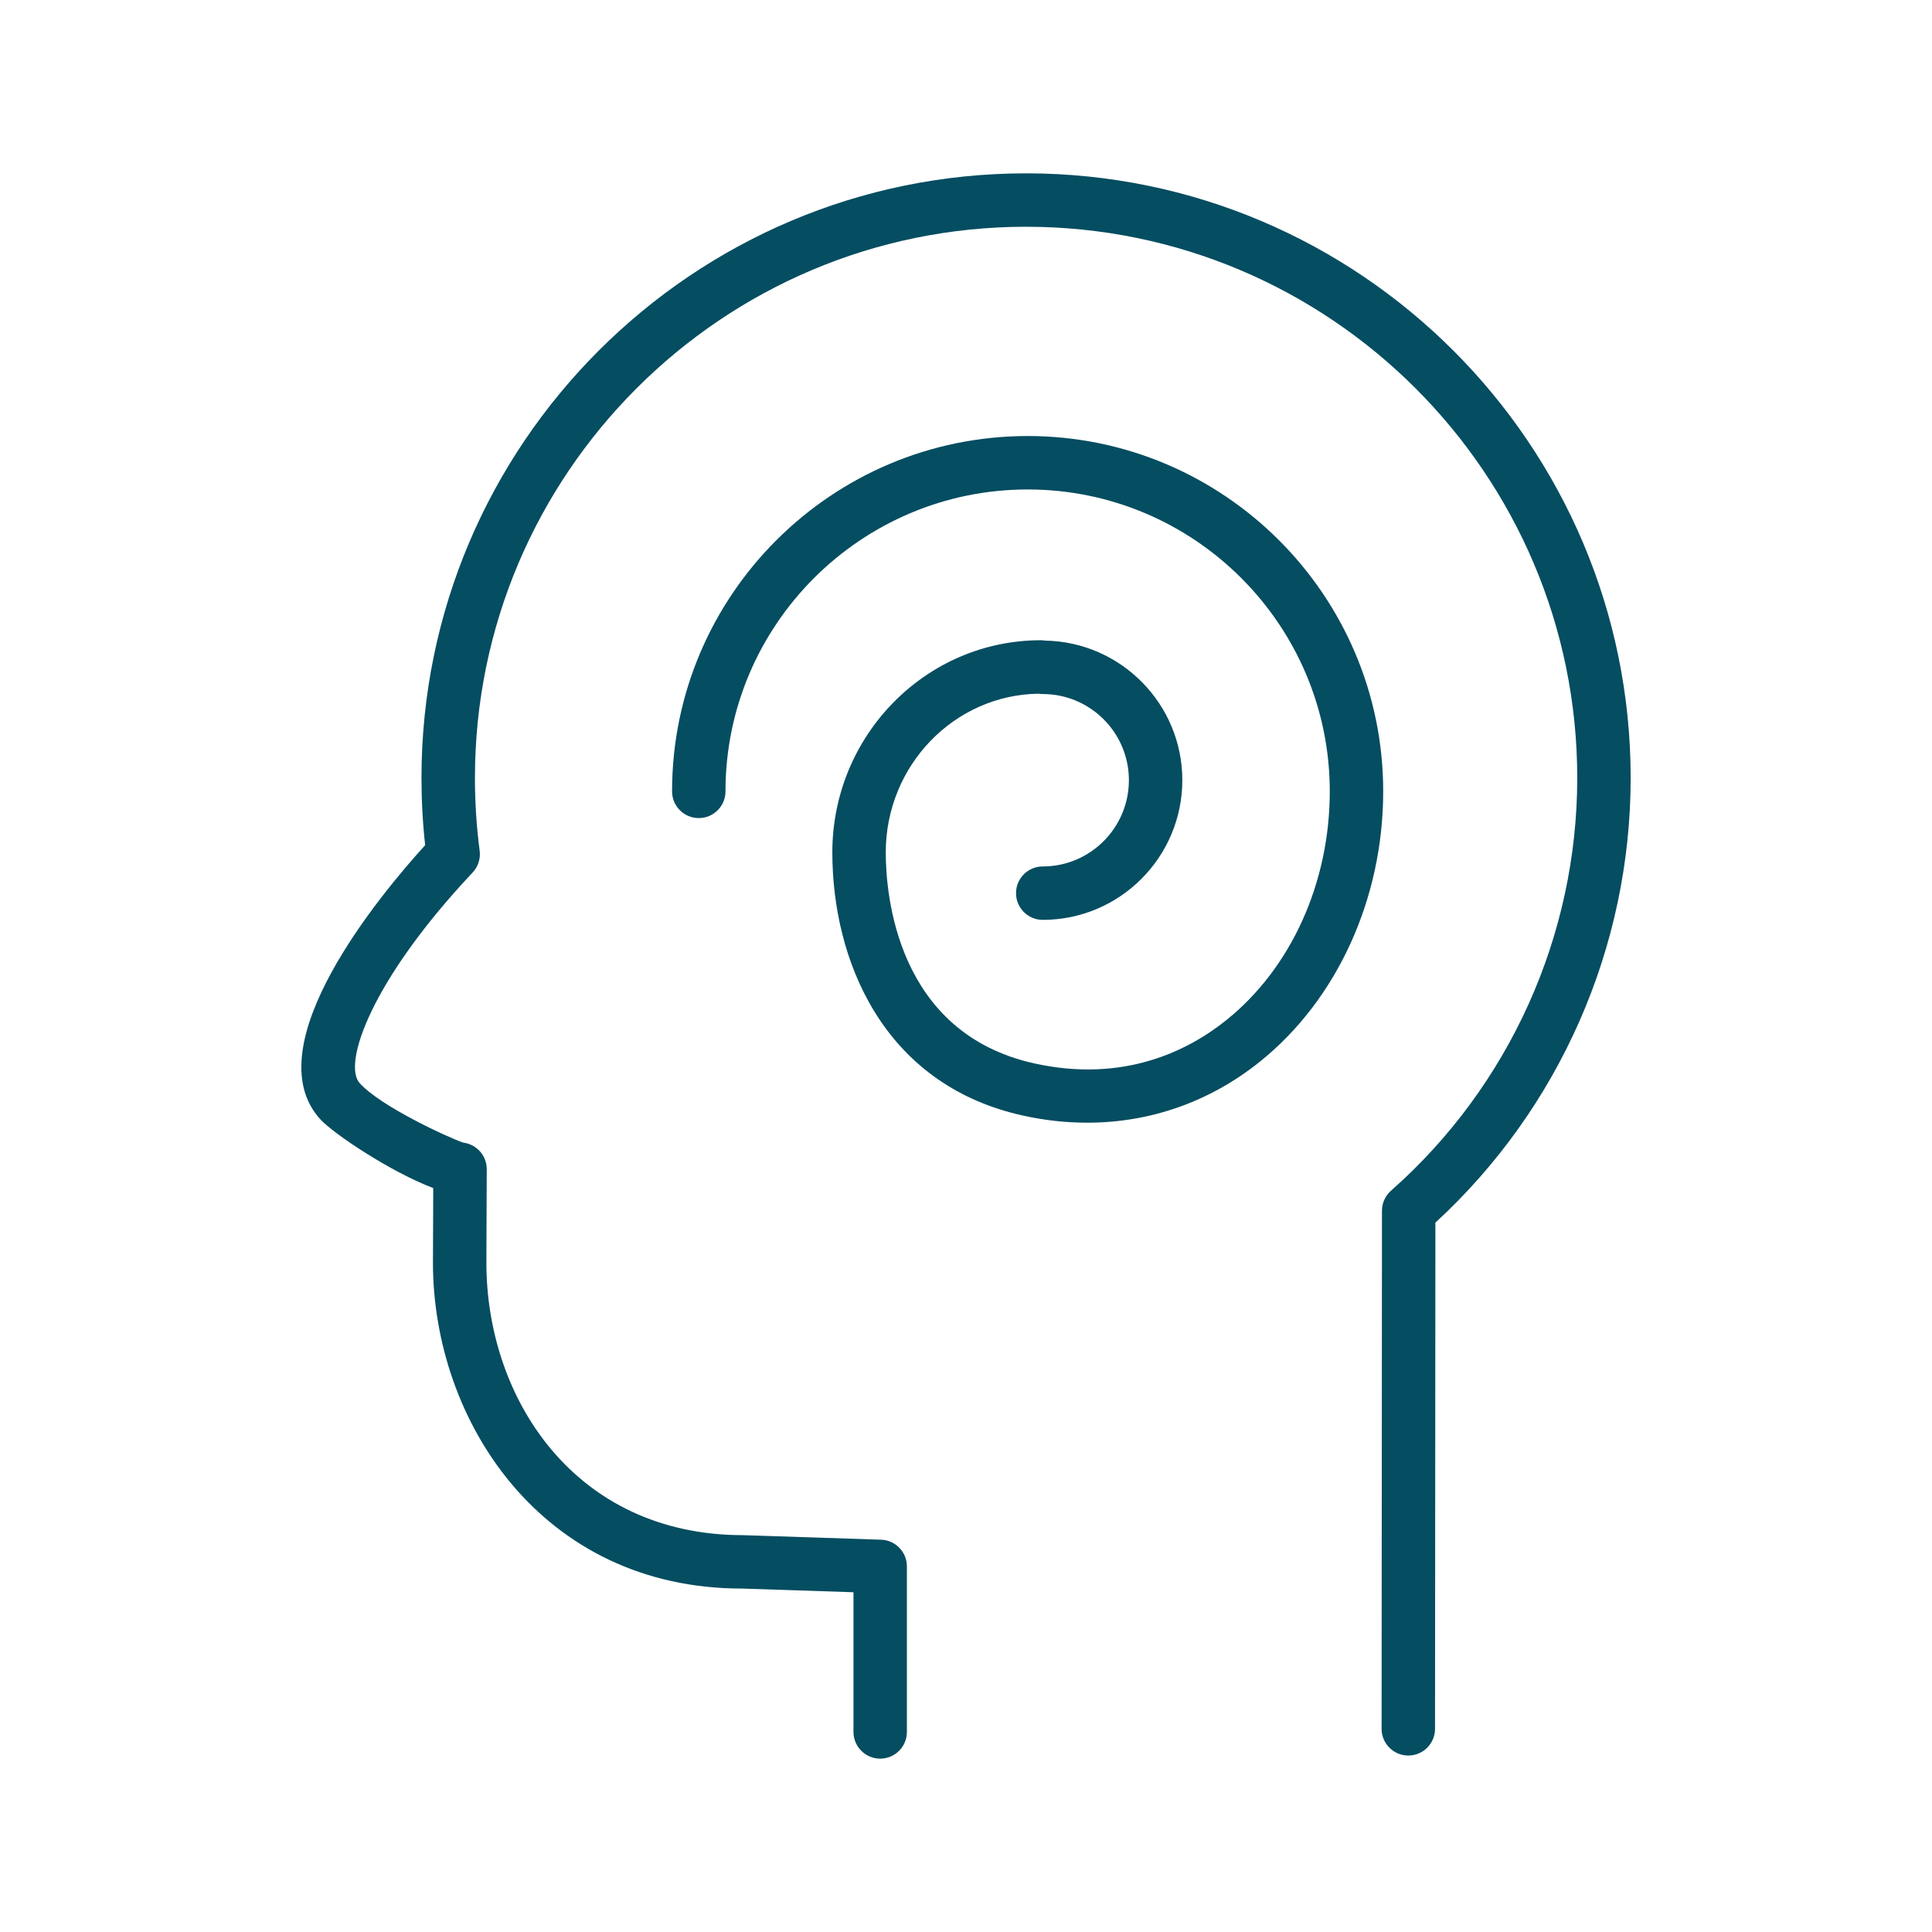
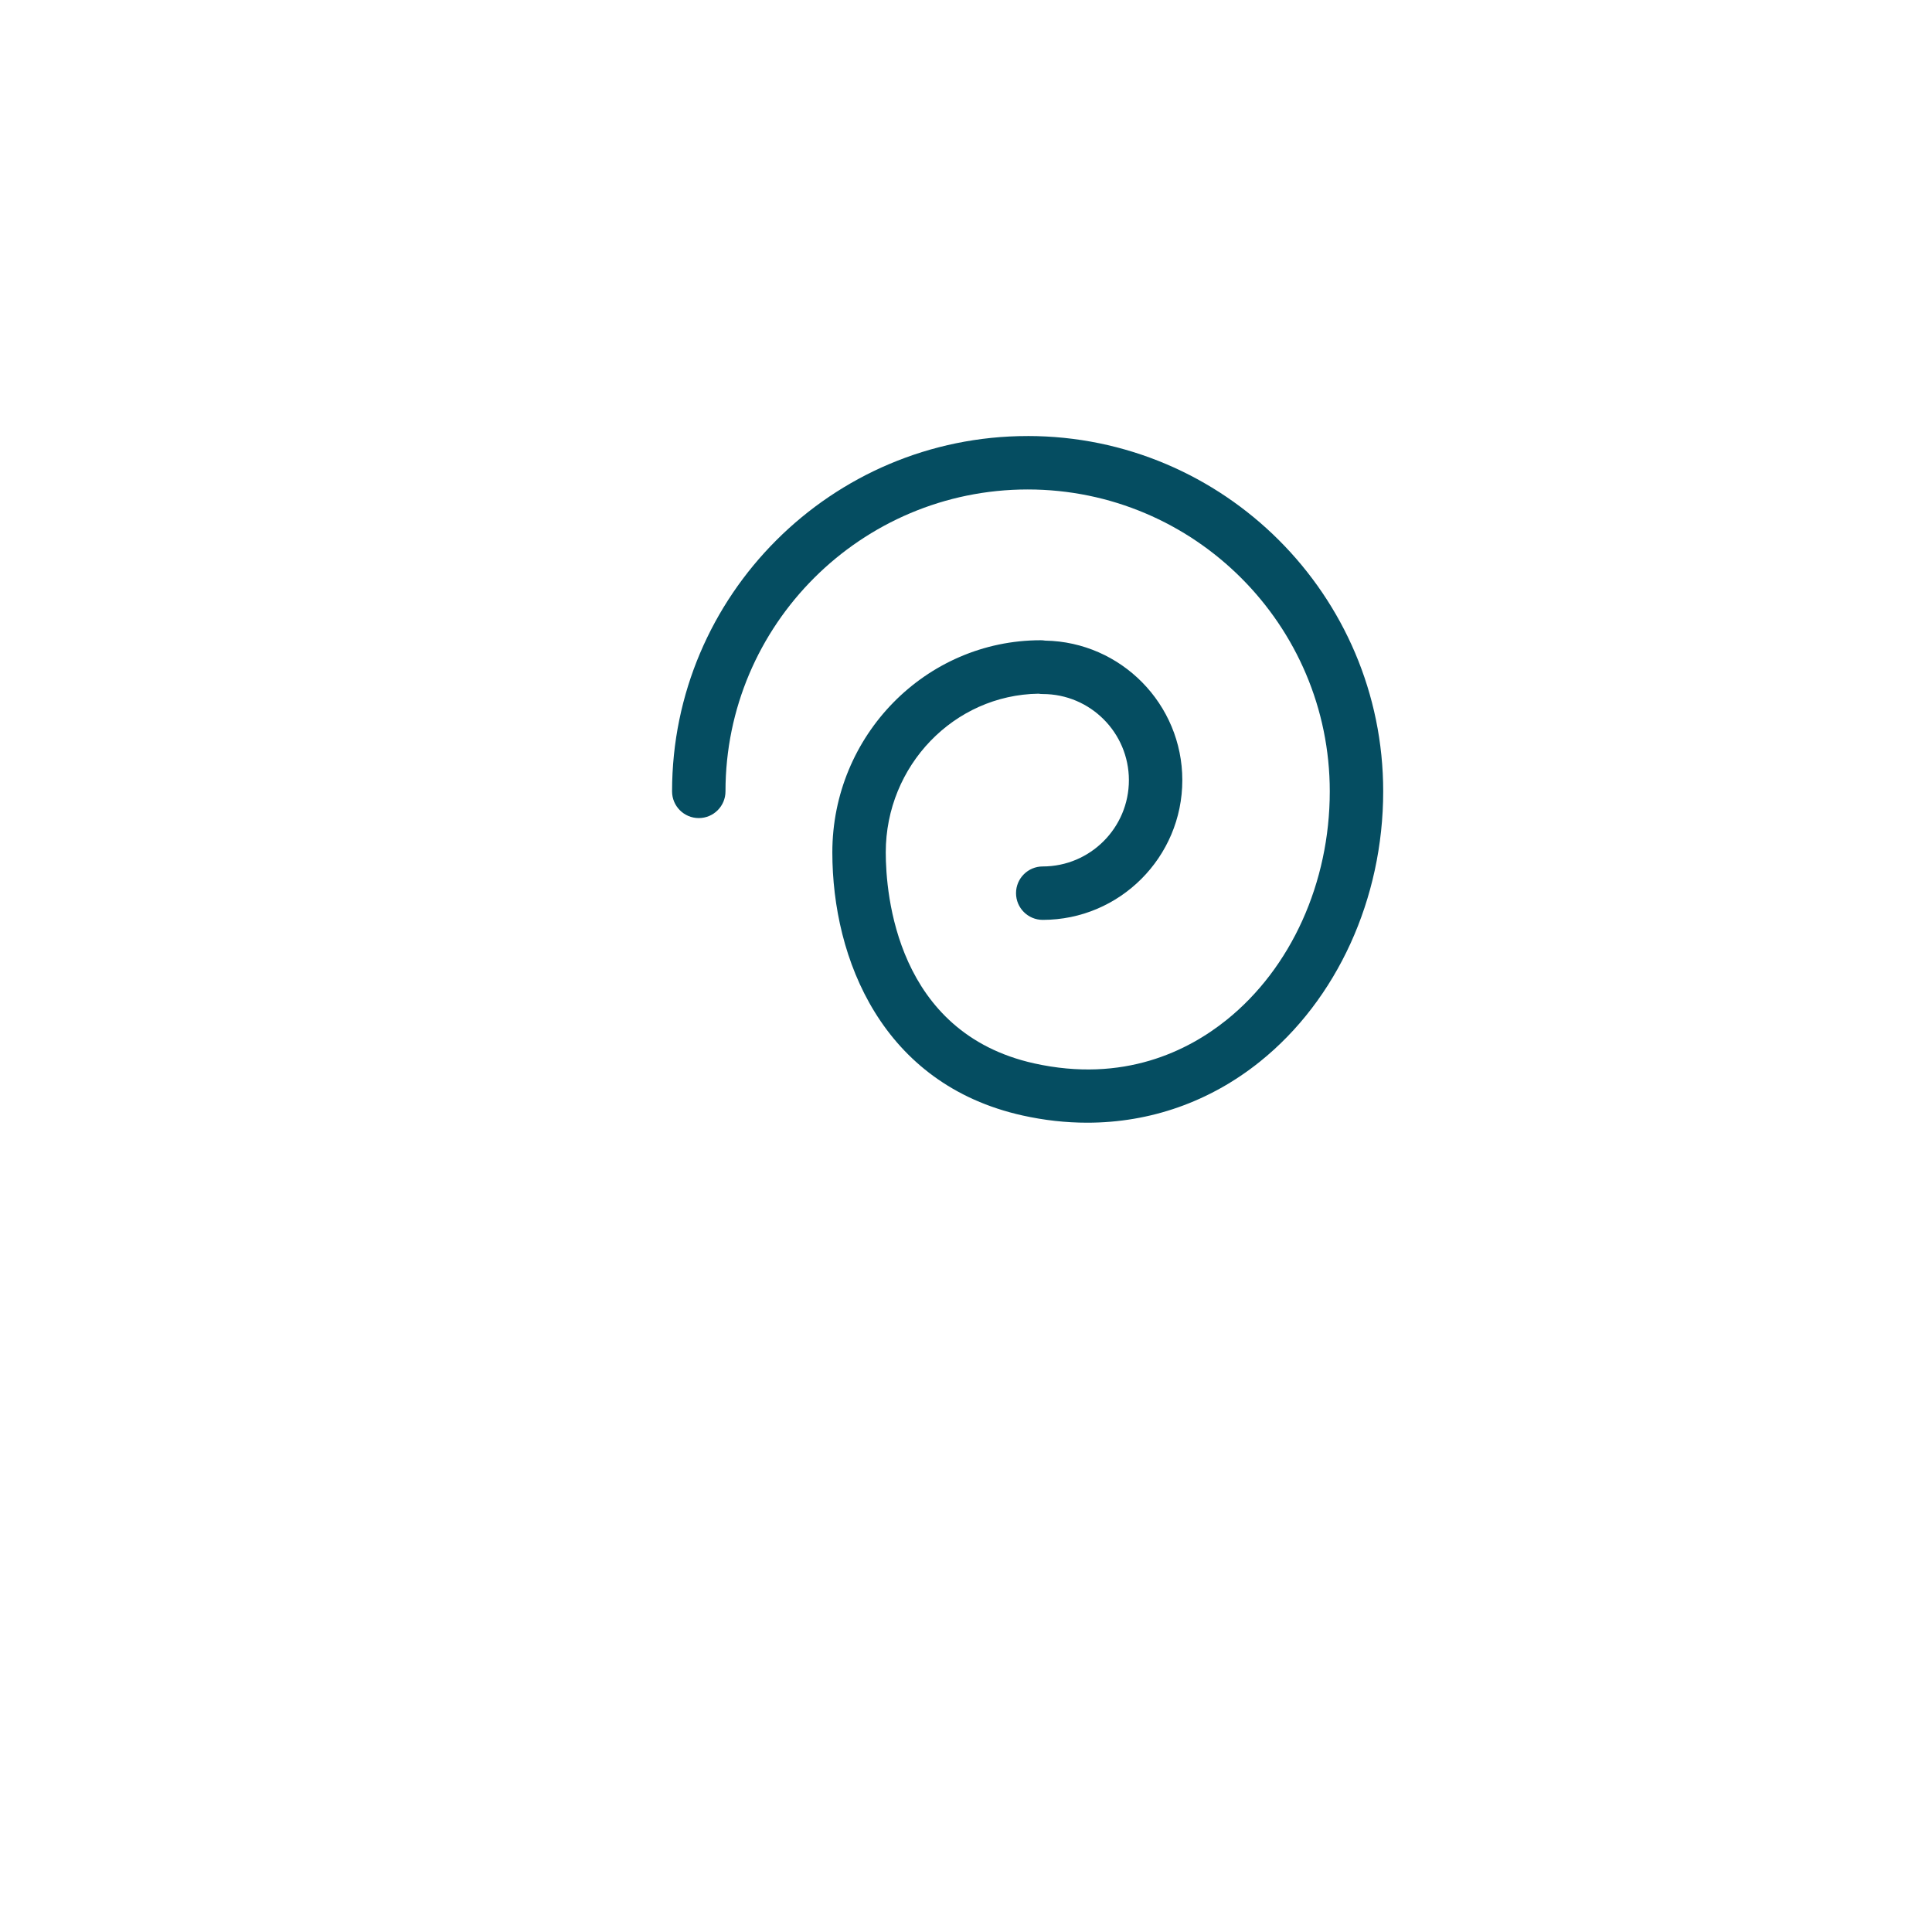
<svg xmlns="http://www.w3.org/2000/svg" xml:space="preserve" width="160mm" height="160mm" style="shape-rendering:geometricPrecision; text-rendering:geometricPrecision; image-rendering:optimizeQuality; fill-rule:evenodd; clip-rule:evenodd" viewBox="0 0 2930.94 2930.94">
  <defs>
    <style type="text/css">  .fil1 {fill:none} .fil0 {fill:#054D61}  </style>
  </defs>
  <g id="Слой_x0020_1">
    <g id="_18ked_psychology.svg">
      <g>
-         <path class="fil0" d="M1556.49 262.98c-505.68,0 -917.08,411.42 -917.08,917.16 0,34.17 1.86,68.4 5.57,102.04 -66.59,73.21 -260.22,304.52 -159.2,415.67 20.32,22.4 107.98,80.56 171.47,104.5l-0.43 113.22c0,239.66 164.82,494.39 468.94,494.36l169.01 5.59 0 211.91c0,22.37 18.13,40.52 40.52,40.52 22.4,0 40.52,-18.16 40.52,-40.52l0 -251.11c0,-21.88 -17.34,-39.79 -39.17,-40.5l-209.53 -6.92c-255.54,0 -389.24,-207.94 -389.24,-413.18l0.54 -141.86c0,-2.7 -0.24,-5.4 -0.78,-8.13 -3.48,-17.42 -17.78,-30.18 -34.77,-32.26 -24.5,-8.48 -125.24,-55.03 -157.07,-90.12 -26.74,-29.42 17.86,-156.88 171.17,-319.65 8.35,-8.86 12.27,-20.99 10.7,-33.07 -4.76,-36.2 -7.16,-73.37 -7.16,-110.52 0,-461.03 375.03,-836.11 836.03,-836.11 461.08,0 836.22,375.09 836.22,836.11 0,239.39 -102.98,467.67 -282.53,626.28 -8.7,7.67 -13.7,18.72 -13.7,30.34l-0.57 785.97c-0.03,22.37 18.13,40.52 40.5,40.55l0.03 -0.01c22.37,0 40.5,-18.13 40.52,-40.5l0.57 -767.95c188.49,-173.39 296.23,-418.2 296.23,-674.69 -0.03,-505.71 -411.51,-917.13 -917.29,-917.13z" />
        <path class="fil0" d="M1559.06 661.49c-297.47,0 -539.5,241.82 -539.5,539.05 0,22.4 18.13,40.52 40.52,40.52 22.4,0 40.52,-18.13 40.52,-40.52 0,-252.54 205.67,-458 458.46,-458 252.71,0 458.27,205.45 458.27,458 0,138.48 -58.62,268.19 -156.83,346.96 -58.11,46.66 -155.93,95.83 -291.74,65.67 -208.81,-46.49 -225.02,-256.7 -225.02,-320.06 0,-131.62 103.63,-238.9 231.71,-240.74 2.11,0.35 4.27,0.51 6.43,0.51 72.08,0 130.7,58.62 130.7,130.68 0,72.19 -58.62,130.89 -130.7,130.89 -22.37,0 -40.52,18.13 -40.52,40.52 0,22.4 18.16,40.52 40.52,40.52 116.76,0 211.75,-95.1 211.75,-211.94 0,-115.49 -92.99,-209.7 -208.05,-211.7 -2.24,-0.38 -4.51,-0.57 -6.78,-0.57 -174.31,0 -316.11,144.37 -316.11,321.81 0,161.93 75.78,351.8 288.48,399.13 33.04,7.35 65.86,10.97 98.2,10.97 95.34,0 185.9,-31.58 261.84,-92.5 117.2,-94.02 187.17,-247.36 187.17,-410.21 0,-297.2 -241.95,-539.02 -539.32,-539.02z" />
      </g>
    </g>
    <rect class="fil1" x="-0" y="0" width="2930.94" height="2930.94" />
  </g>
</svg>